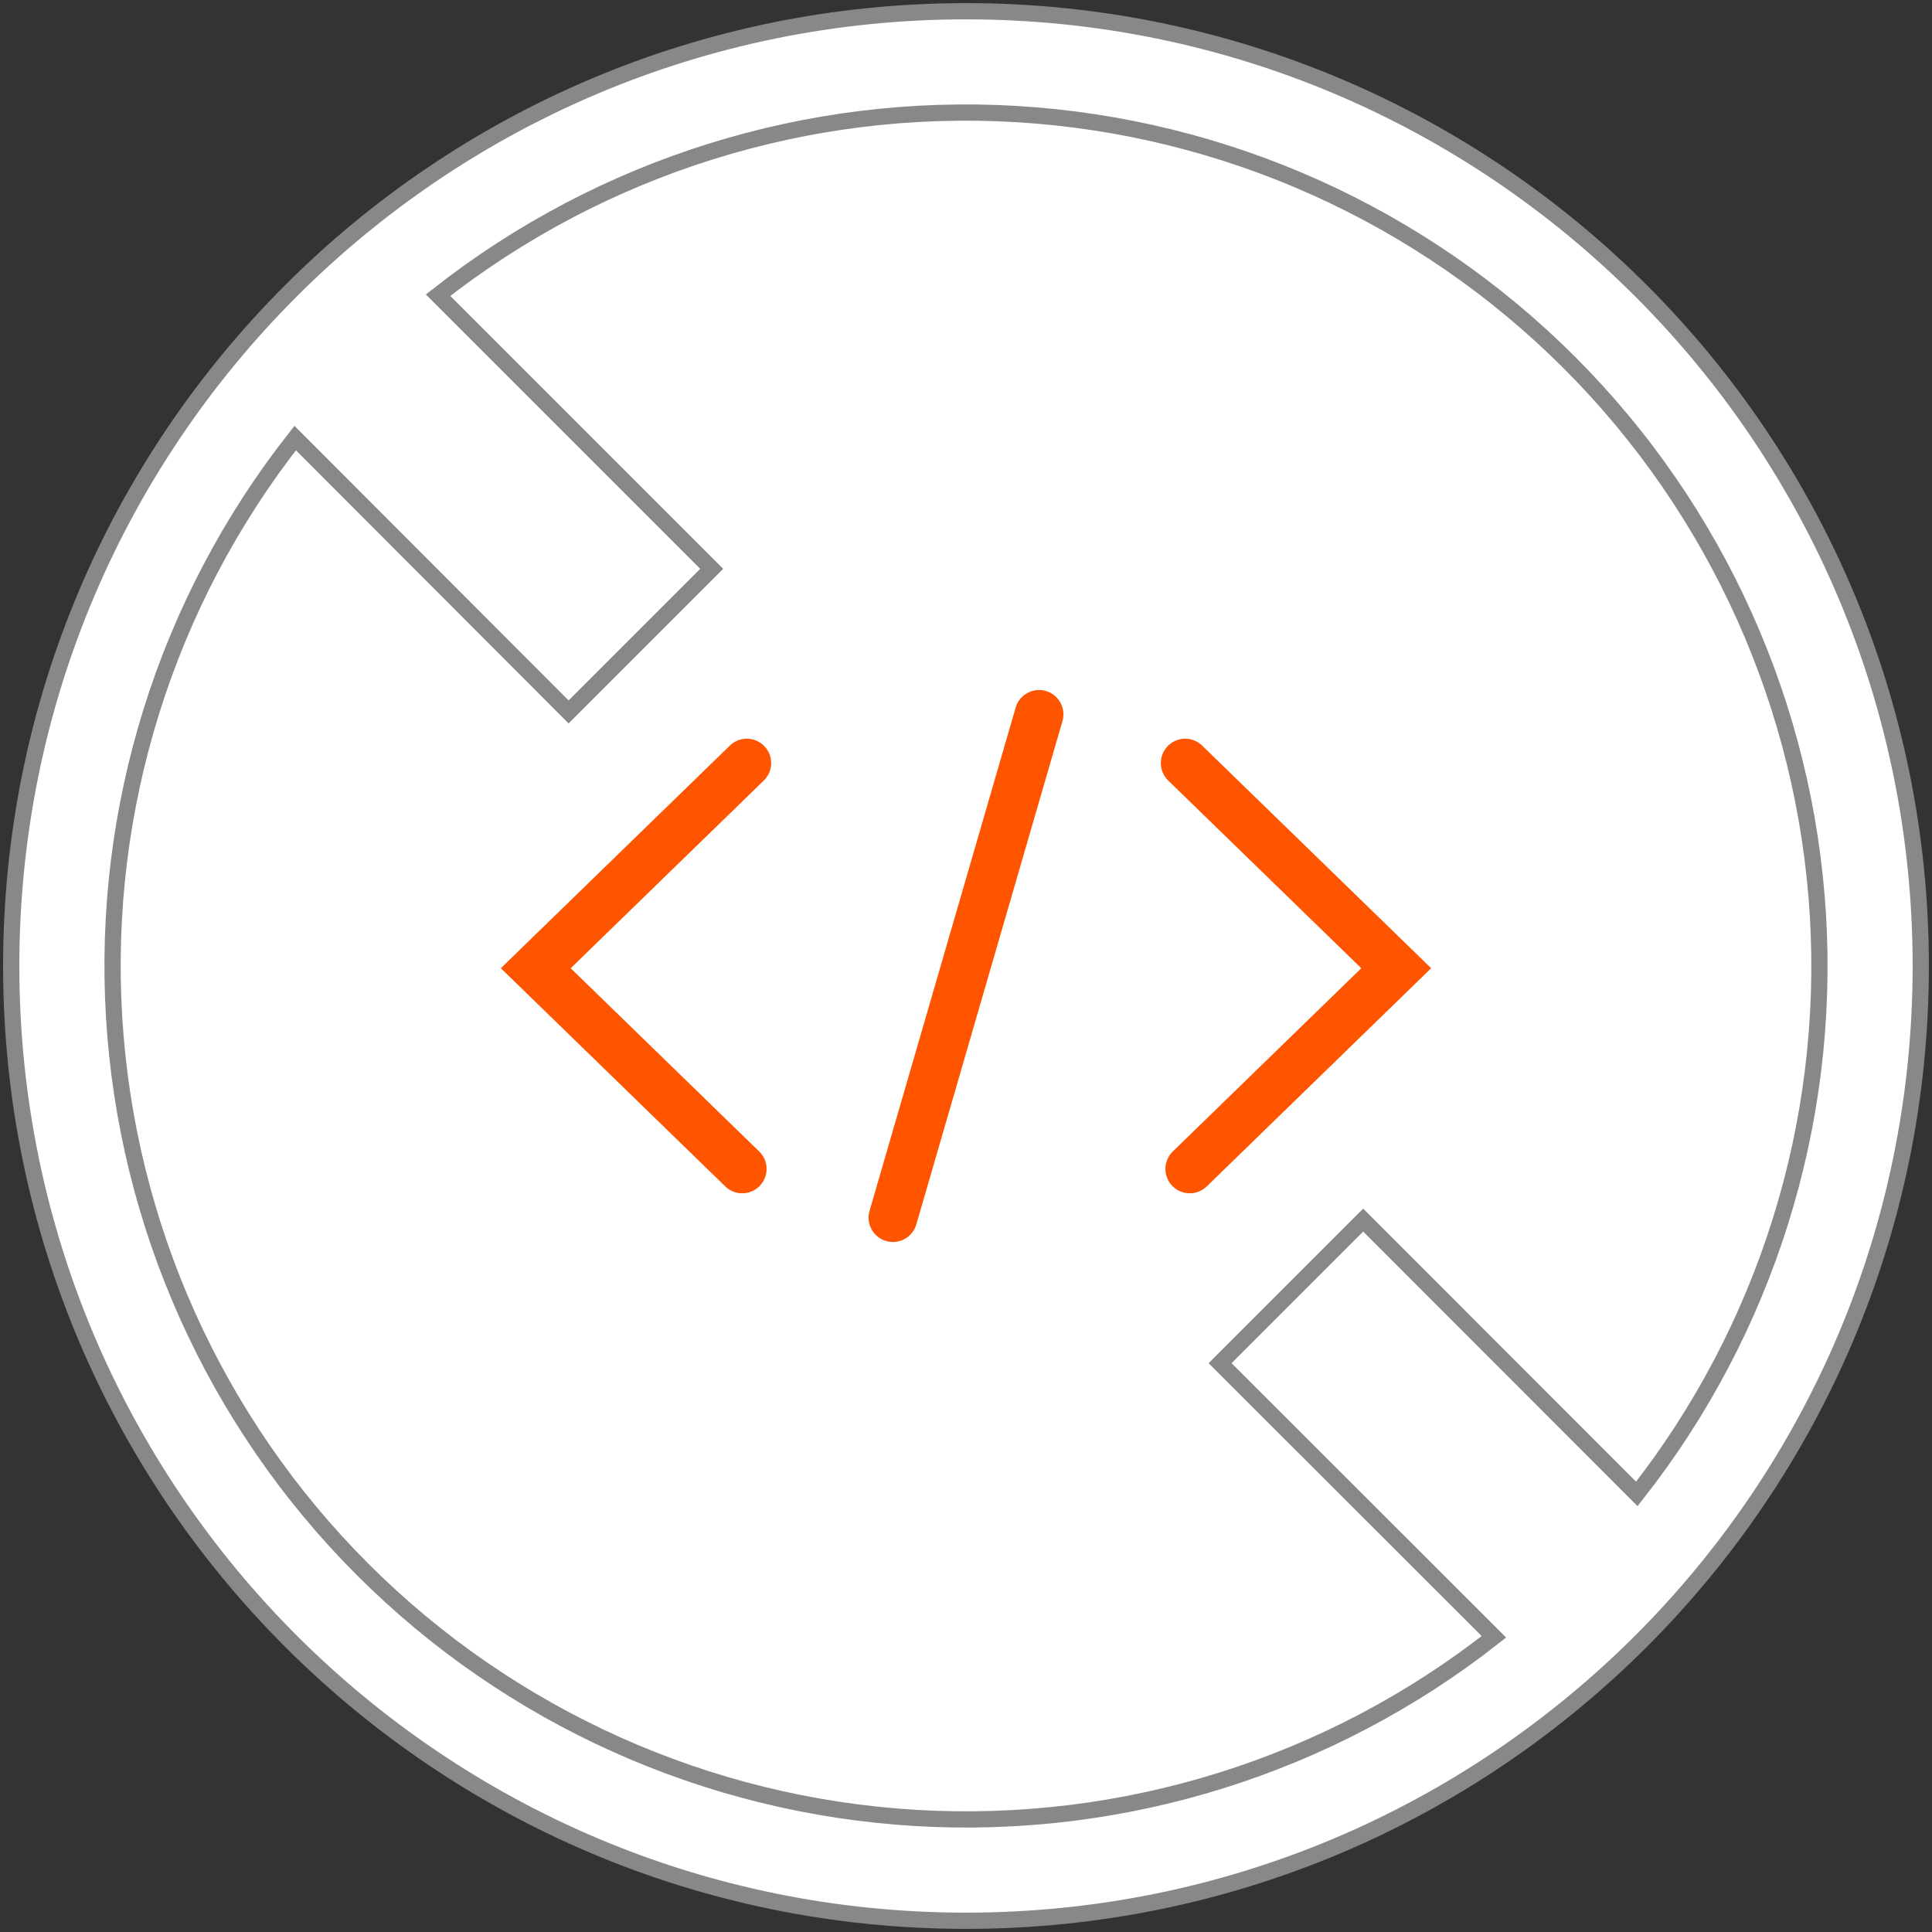
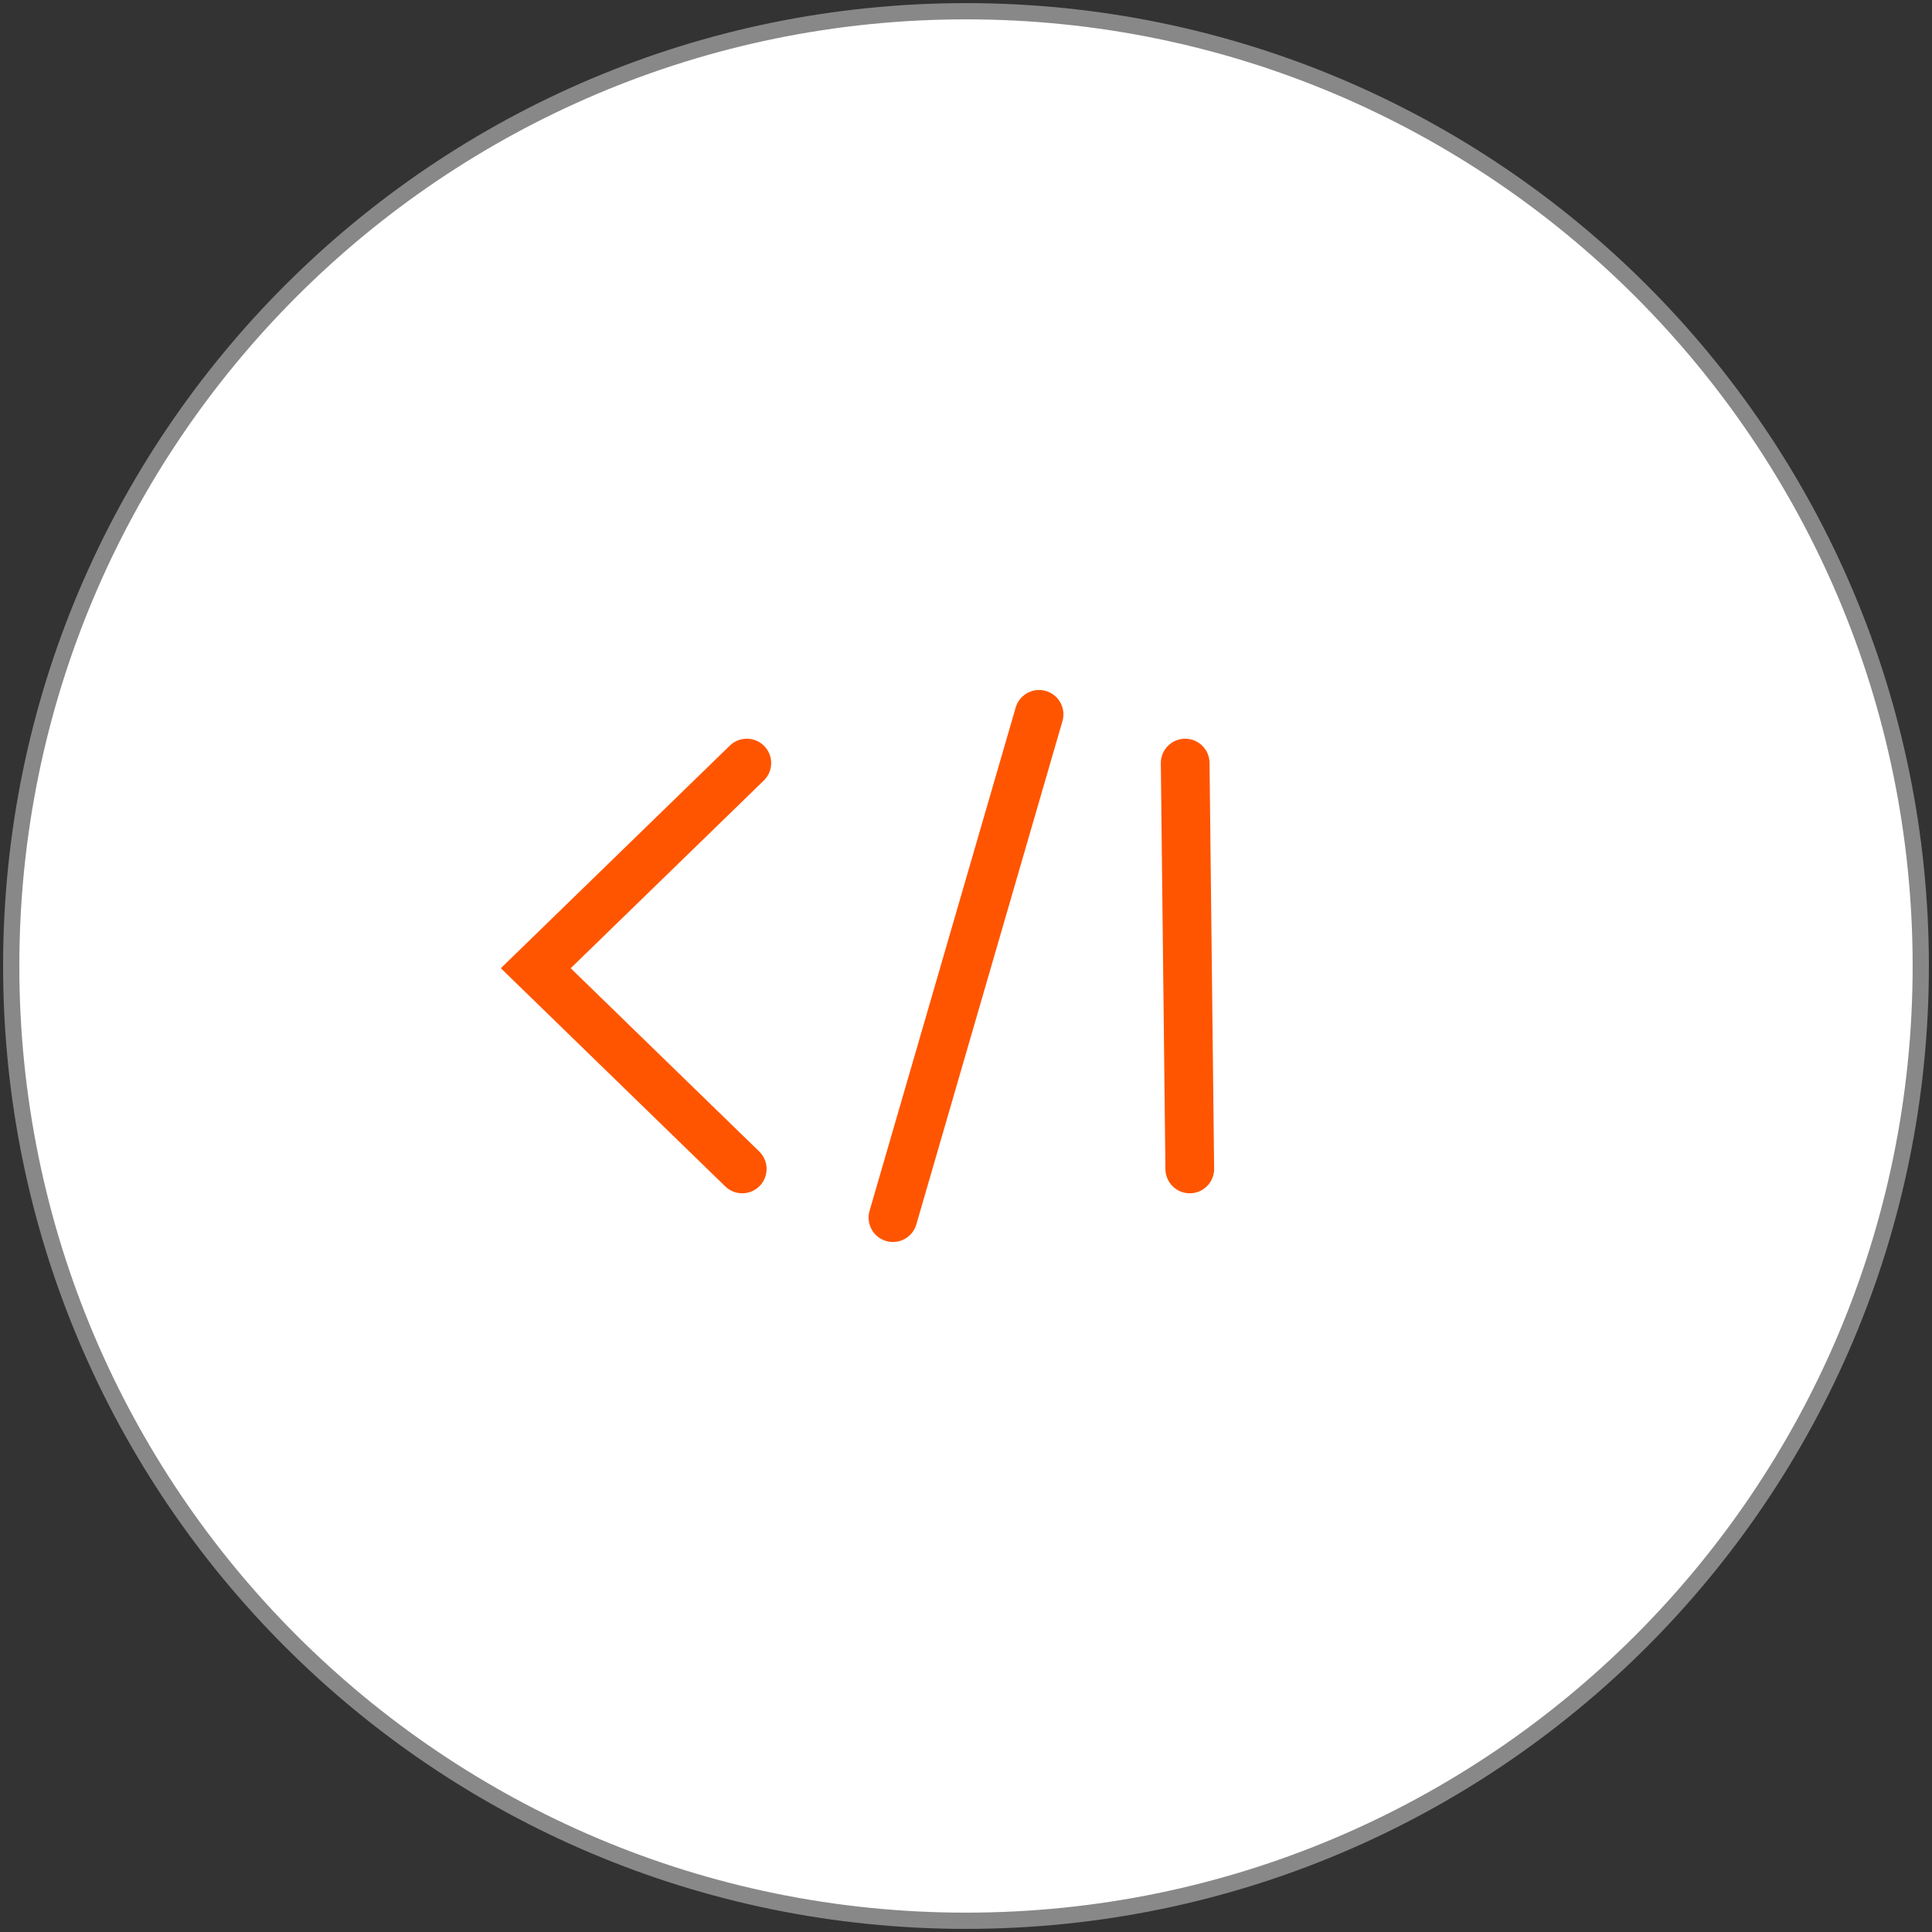
<svg xmlns="http://www.w3.org/2000/svg" width="119" height="119" viewBox="0 0 119 119" fill="none">
  <rect x="0" y="0" width="119" height="119" fill="#333333" stroke="none" />
  <path d="M59.499 118.308C91.978 118.308 118.308 91.979 118.308 59.5C118.308 27.021 91.978 0.692 59.499 0.692C27.021 0.692 0.691 27.021 0.691 59.5C0.691 91.979 27.021 118.308 59.499 118.308Z" fill="white" stroke="#888888" stroke-miterlimit="10" stroke-linecap="round" />
-   <path d="M75.15 83.964L83.964 75.15L100.818 92.017C108.77 81.905 112.739 69.229 111.974 56.387C111.209 43.545 105.763 31.43 96.666 22.333C87.57 13.237 75.454 7.791 62.613 7.026C49.771 6.261 37.095 10.23 26.982 18.182L43.836 35.036L35.022 43.85L18.182 26.982C10.23 37.095 6.261 49.771 7.026 62.613C7.791 75.454 13.237 87.57 22.333 96.666C31.43 105.763 43.545 111.209 56.387 111.974C69.229 112.739 81.905 108.77 92.017 100.818L75.15 83.964Z" fill="white" stroke="#888888" stroke-miterlimit="10" />
  <path d="M46 47L33 59.637L45.717 72" stroke="#FF5500" stroke-width="3" stroke-miterlimit="10" stroke-linecap="round" />
-   <path d="M73 47L86 59.637L73.283 72" stroke="#FF5500" stroke-width="3" stroke-miterlimit="10" stroke-linecap="round" />
+   <path d="M73 47L73.283 72" stroke="#FF5500" stroke-width="3" stroke-miterlimit="10" stroke-linecap="round" />
  <path d="M64 44L55 75" stroke="#FF5500" stroke-width="3" stroke-miterlimit="10" stroke-linecap="round" />
</svg>